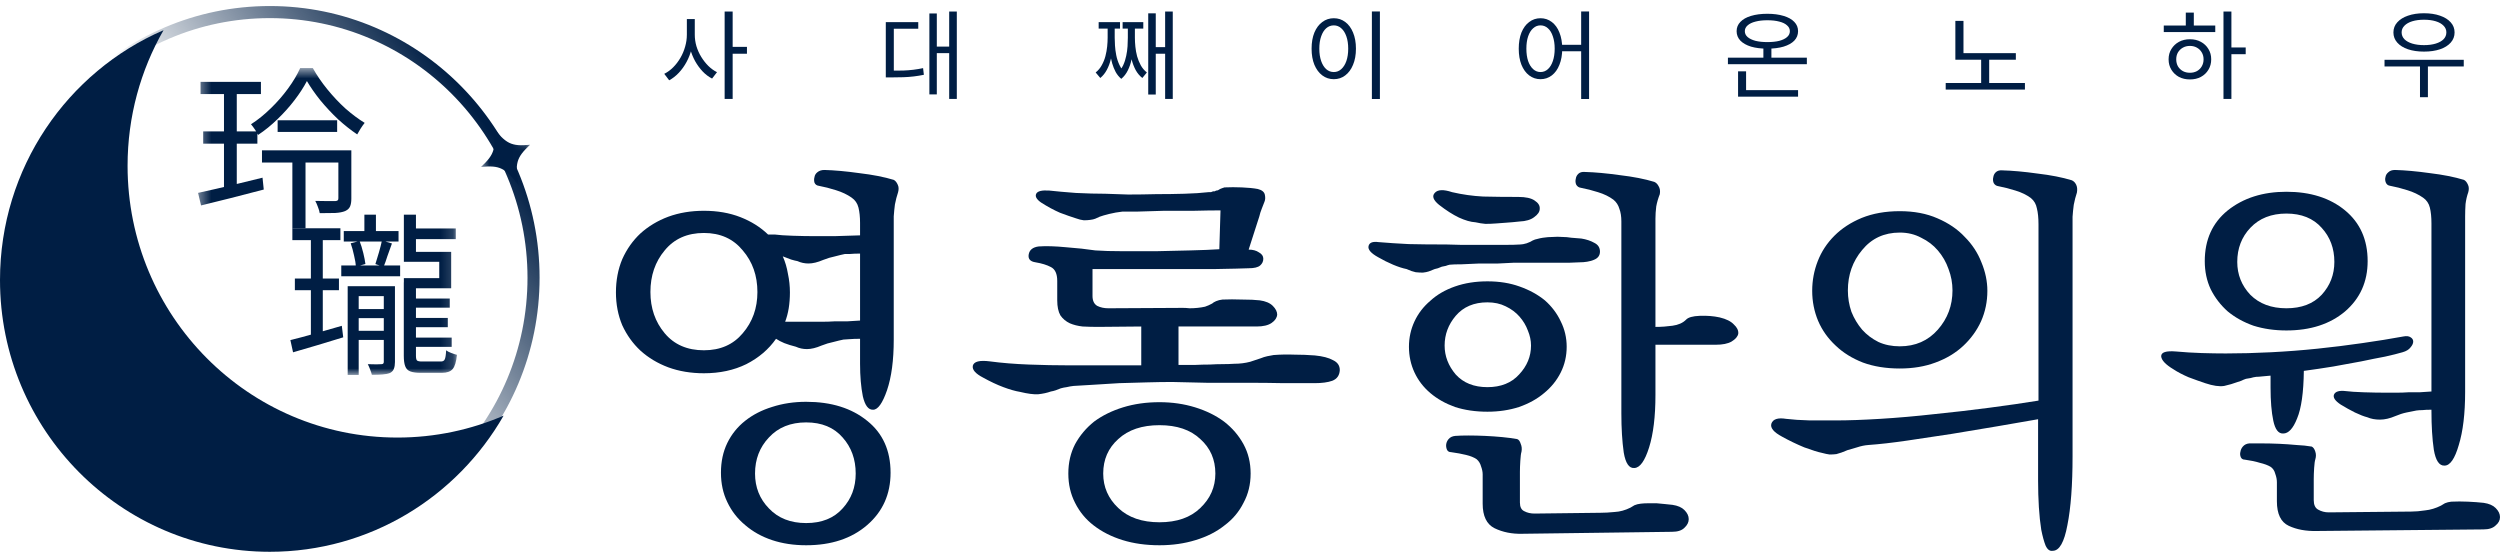
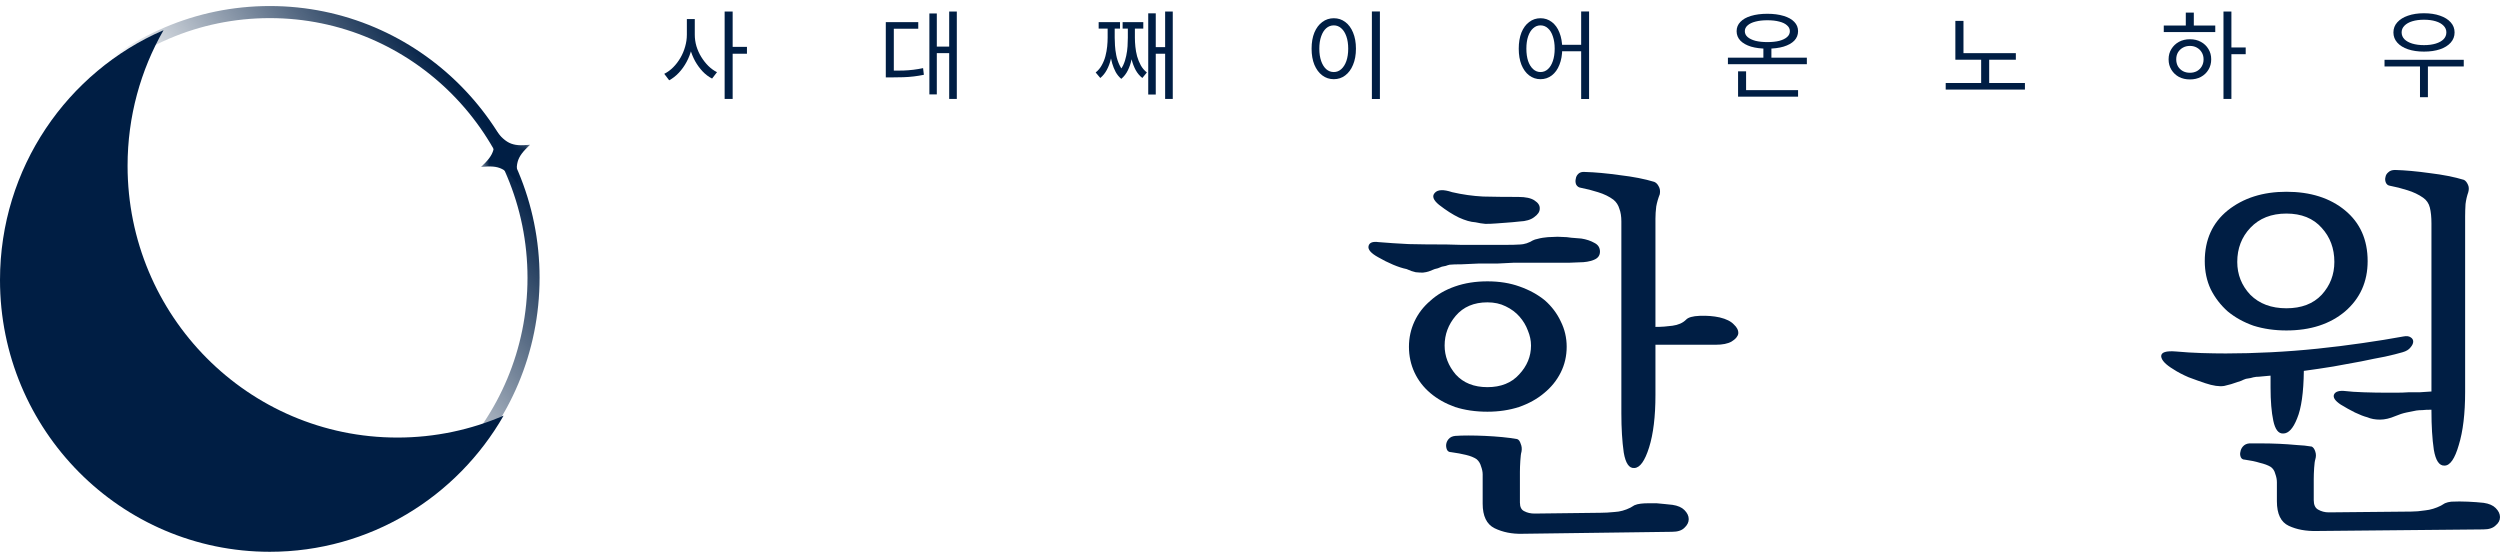
<svg xmlns="http://www.w3.org/2000/svg" width="207" height="46" viewBox="0 0 207 46" fill="none">
  <mask id="mask0_244_448" style="mask-type:luminance" maskUnits="userSpaceOnUse" x="38" y="9" width="7" height="8">
    <path d="M42.784 9.5L38.719 11.338L40.934 16.31L44.999 14.472L42.784 9.5Z" fill="white" />
  </mask>
  <g mask="url(#mask0_244_448)">
    <path d="M43.891 11.986C42.74 13.056 42.602 13.564 42.966 15.391C41.854 13.903 41.385 13.669 39.826 13.824C40.977 12.753 41.115 12.245 40.751 10.419C41.864 11.907 42.332 12.141 43.891 11.986Z" fill="#001E44" />
  </g>
  <path d="M13.54 2.5C11.647 5.805 10.563 9.64 10.563 13.729C10.564 26.156 20.565 36.229 32.901 36.23C36.025 36.23 38.999 35.582 41.699 34.415C37.84 41.152 30.615 45.688 22.338 45.688C10.001 45.687 0 35.614 0 23.188C0 13.908 5.578 5.94 13.54 2.5Z" fill="#001E44" />
  <path d="M22.338 1C34.395 1 44.177 10.846 44.177 23C44.177 35.154 34.395 45 22.338 45C10.28 45 0.5 35.154 0.5 23C0.5 10.846 10.28 1 22.338 1Z" stroke="url(#paint0_linear_244_448)" />
  <mask id="mask1_244_448" style="mask-type:luminance" maskUnits="userSpaceOnUse" x="16" y="5" width="22" height="27">
-     <path d="M37.843 5.635H16.398V31.047H37.843V5.635Z" fill="white" />
-   </mask>
+     </mask>
  <g mask="url(#mask1_244_448)">
    <path d="M16.605 6.776H21.605V7.788H16.605V6.776ZM16.824 10.882H21.311V11.893H16.824V10.882ZM16.398 15.972C16.848 15.874 17.364 15.759 17.943 15.624C18.522 15.488 19.134 15.344 19.782 15.19C20.429 15.025 21.08 14.869 21.737 14.712L21.839 15.694C20.936 15.936 20.024 16.172 19.104 16.402C18.183 16.632 17.364 16.836 16.647 17.01L16.398 15.969V15.972ZM22.988 9.958H27.916V10.926H22.988V9.958ZM21.692 12.445H28.503V13.456H21.692V12.445ZM24.208 12.804H25.297V18.906H24.208V12.804ZM25.414 6.706C25.15 7.216 24.805 7.747 24.385 8.295C23.974 8.835 23.507 9.354 22.988 9.855C22.478 10.357 21.938 10.796 21.371 11.171C21.311 11.035 21.224 10.887 21.107 10.722C20.99 10.548 20.882 10.404 20.783 10.289C21.353 9.923 21.896 9.484 22.415 8.974C22.946 8.463 23.42 7.918 23.843 7.34C24.274 6.753 24.613 6.184 24.856 5.635H25.9C26.233 6.234 26.635 6.821 27.106 7.399C27.577 7.977 28.077 8.508 28.605 8.988C29.145 9.46 29.673 9.855 30.195 10.174C30.087 10.309 29.973 10.469 29.856 10.652C29.748 10.825 29.655 10.985 29.577 11.129C29.046 10.773 28.518 10.354 27.988 9.873C27.469 9.38 26.983 8.861 26.53 8.313C26.089 7.764 25.717 7.228 25.411 6.709L25.414 6.706ZM28.017 12.445H29.091V16.449C29.091 16.709 29.058 16.921 28.989 17.086C28.92 17.252 28.782 17.381 28.578 17.476C28.371 17.561 28.098 17.614 27.753 17.635C27.421 17.644 26.995 17.65 26.473 17.65C26.452 17.505 26.404 17.337 26.326 17.142C26.257 16.951 26.185 16.78 26.104 16.635C26.497 16.644 26.845 16.65 27.148 16.65H27.765C27.864 16.641 27.927 16.62 27.957 16.591C27.997 16.561 28.017 16.505 28.017 16.417V12.442V12.445ZM18.546 7.183H19.605V15.697L18.546 15.916V7.183Z" fill="#001E44" />
    <path d="M30.171 17.776H31.127V19.74H30.171V17.776ZM33.44 17.776H34.441V21.315H33.44V17.776ZM28.464 19.133H32.999V20H28.464V19.133ZM33.986 18.918H37.741V19.799H33.986V18.918ZM28.257 21.979H33.131V22.875H28.257V21.979ZM29.214 25.588H32.189V26.34H29.214V25.588ZM33.91 24.721H37.24V25.473H33.91V24.721ZM33.91 26.326H37.078V27.092H33.91V26.326ZM33.91 27.956H37.399V28.723H33.91V27.956ZM29.214 27.393H32.189V28.145H29.214V27.393ZM29.037 20.144L29.772 19.956C29.889 20.254 29.994 20.587 30.081 20.953C30.168 21.309 30.227 21.613 30.257 21.861L29.463 22.076C29.454 21.817 29.403 21.507 29.316 21.153C29.238 20.787 29.145 20.451 29.037 20.142V20.144ZM31.628 19.914L32.453 20.159C32.324 20.495 32.204 20.837 32.084 21.185C31.976 21.533 31.868 21.834 31.76 22.094L31.082 21.864C31.169 21.595 31.268 21.271 31.376 20.896C31.484 20.522 31.568 20.195 31.625 19.914H31.628ZM28.788 23.698H32.189V24.521H29.7V31.047H28.788V23.698ZM31.775 23.698H32.702V29.979C32.702 30.201 32.672 30.384 32.615 30.528C32.567 30.672 32.462 30.788 32.306 30.876C32.138 30.944 31.934 30.988 31.688 31.006C31.451 31.026 31.154 31.035 30.791 31.035C30.761 30.911 30.713 30.761 30.644 30.587C30.584 30.422 30.521 30.28 30.452 30.153C30.728 30.162 30.968 30.168 31.175 30.168C31.382 30.168 31.52 30.162 31.586 30.153C31.715 30.153 31.778 30.091 31.778 29.965V23.698H31.775ZM33.44 23.38H34.441V29.457C34.441 29.661 34.471 29.791 34.528 29.847C34.597 29.906 34.738 29.932 34.954 29.932H36.499C36.667 29.932 36.775 29.873 36.823 29.758C36.883 29.643 36.922 29.393 36.94 29.006C37.039 29.083 37.177 29.157 37.351 29.221C37.528 29.289 37.69 29.343 37.837 29.381C37.777 29.959 37.66 30.348 37.483 30.552C37.306 30.764 37.012 30.87 36.598 30.87H34.816C34.462 30.87 34.184 30.832 33.977 30.755C33.77 30.678 33.629 30.534 33.551 30.322C33.473 30.118 33.434 29.832 33.434 29.454V23.377L33.44 23.38ZM24.208 18.903H28.185V19.885H24.208V18.903ZM24.415 23.061H28.065V24.028H24.415V23.061ZM24.046 28.16C24.595 28.024 25.243 27.853 25.989 27.641C26.745 27.428 27.516 27.207 28.302 26.977L28.419 27.93C27.693 28.151 26.967 28.372 26.238 28.593C25.522 28.806 24.865 28.997 24.265 29.171L24.043 28.16H24.046ZM33.44 20.852H37.357V23.869H33.44V23.032H36.37V21.675H33.44V20.852ZM25.741 19.207H26.727V27.915L25.741 28.175V19.207Z" fill="#001E44" />
  </g>
  <path d="M56.872 1.577H57.416V2.873C57.416 3.273 57.365 3.665 57.264 4.049C57.168 4.433 57.029 4.793 56.848 5.129C56.667 5.465 56.453 5.764 56.208 6.025C55.963 6.286 55.696 6.494 55.408 6.649L55 6.113C55.267 5.98 55.512 5.801 55.736 5.577C55.965 5.348 56.165 5.086 56.336 4.793C56.507 4.5 56.637 4.19 56.728 3.865C56.824 3.534 56.872 3.204 56.872 2.873V1.577ZM56.992 1.577H57.528V2.873C57.528 3.193 57.573 3.51 57.664 3.825C57.76 4.14 57.893 4.436 58.064 4.713C58.235 4.99 58.429 5.238 58.648 5.457C58.872 5.676 59.112 5.849 59.368 5.977L58.96 6.505C58.677 6.361 58.416 6.164 58.176 5.913C57.941 5.662 57.733 5.377 57.552 5.057C57.376 4.732 57.237 4.385 57.136 4.017C57.04 3.644 56.992 3.262 56.992 2.873V1.577ZM60 0.953H60.664V8.193H60V0.953ZM60.512 3.881H61.848V4.449H60.512V3.881Z" fill="#001E44" />
  <path d="M78.592 0.953H79.224V8.193H78.592V0.953ZM77.368 3.857H78.76V4.401H77.368V3.857ZM76.952 1.113H77.568V7.817H76.952V1.113ZM73.344 5.849H73.816C74.173 5.849 74.496 5.846 74.784 5.841C75.077 5.83 75.354 5.809 75.616 5.777C75.882 5.745 76.154 5.7 76.432 5.641L76.496 6.193C76.208 6.252 75.928 6.297 75.656 6.329C75.389 6.361 75.106 6.382 74.808 6.393C74.514 6.404 74.184 6.409 73.816 6.409H73.344V5.849ZM73.344 1.833H76.032V2.377H74.008V6.105H73.344V1.833Z" fill="#001E44" />
  <path d="M96.473 0.953H97.105V8.193H96.473V0.953ZM95.465 3.905H96.705V4.449H95.465V3.905ZM95.073 1.105H95.697V7.825H95.073V1.105ZM91.713 2.161H92.177V3.121C92.177 3.393 92.161 3.686 92.129 4.001C92.102 4.31 92.049 4.62 91.969 4.929C91.894 5.238 91.785 5.526 91.641 5.793C91.502 6.054 91.323 6.276 91.105 6.457L90.721 6.001C90.929 5.836 91.097 5.636 91.225 5.401C91.358 5.166 91.459 4.916 91.529 4.649C91.598 4.382 91.646 4.118 91.673 3.857C91.699 3.59 91.713 3.345 91.713 3.121V2.161ZM91.841 2.161H92.297V3.121C92.297 3.302 92.305 3.521 92.321 3.777C92.337 4.028 92.371 4.292 92.425 4.569C92.478 4.846 92.566 5.116 92.689 5.377C92.811 5.638 92.974 5.865 93.177 6.057L92.841 6.529C92.654 6.369 92.499 6.18 92.377 5.961C92.259 5.737 92.163 5.5 92.089 5.249C92.019 4.993 91.966 4.737 91.929 4.481C91.891 4.22 91.867 3.974 91.857 3.745C91.846 3.51 91.841 3.302 91.841 3.121V2.161ZM93.385 2.161H93.841V3.121C93.841 3.377 93.83 3.662 93.809 3.977C93.793 4.292 93.753 4.609 93.689 4.929C93.625 5.249 93.523 5.548 93.385 5.825C93.251 6.102 93.07 6.337 92.841 6.529L92.505 6.057C92.713 5.876 92.875 5.662 92.993 5.417C93.11 5.166 93.195 4.905 93.249 4.633C93.307 4.361 93.345 4.094 93.361 3.833C93.377 3.572 93.385 3.334 93.385 3.121V2.161ZM93.505 2.161H93.969V3.121C93.969 3.356 93.982 3.606 94.009 3.873C94.035 4.134 94.083 4.398 94.153 4.665C94.227 4.926 94.329 5.174 94.457 5.409C94.585 5.638 94.753 5.836 94.961 6.001L94.585 6.457C94.361 6.281 94.177 6.062 94.033 5.801C93.894 5.54 93.785 5.257 93.705 4.953C93.63 4.644 93.577 4.332 93.545 4.017C93.518 3.702 93.505 3.404 93.505 3.121V2.161ZM90.969 1.833H92.737V2.369H90.969V1.833ZM92.953 1.833H94.665V2.369H92.953V1.833Z" fill="#001E44" />
  <path d="M113.592 0.949H114.256V8.197H113.592V0.949ZM110.44 1.509C110.797 1.509 111.112 1.613 111.384 1.821C111.661 2.024 111.877 2.314 112.032 2.693C112.192 3.072 112.272 3.517 112.272 4.029C112.272 4.541 112.192 4.986 112.032 5.365C111.877 5.744 111.661 6.037 111.384 6.245C111.112 6.453 110.797 6.557 110.44 6.557C110.082 6.557 109.765 6.453 109.488 6.245C109.21 6.037 108.992 5.744 108.832 5.365C108.677 4.986 108.6 4.541 108.6 4.029C108.6 3.517 108.677 3.072 108.832 2.693C108.992 2.314 109.21 2.024 109.488 1.821C109.765 1.613 110.082 1.509 110.44 1.509ZM110.44 2.101C110.2 2.101 109.989 2.181 109.808 2.341C109.632 2.496 109.493 2.72 109.392 3.013C109.29 3.301 109.24 3.64 109.24 4.029C109.24 4.418 109.29 4.76 109.392 5.053C109.493 5.341 109.632 5.565 109.808 5.725C109.989 5.885 110.2 5.965 110.44 5.965C110.674 5.965 110.88 5.885 111.056 5.725C111.237 5.565 111.378 5.341 111.48 5.053C111.581 4.76 111.632 4.418 111.632 4.029C111.632 3.64 111.581 3.301 111.48 3.013C111.378 2.72 111.237 2.496 111.056 2.341C110.88 2.181 110.674 2.101 110.44 2.101Z" fill="#001E44" />
  <path d="M127.552 1.509C127.904 1.509 128.216 1.613 128.488 1.821C128.76 2.024 128.971 2.314 129.12 2.693C129.275 3.072 129.352 3.517 129.352 4.029C129.352 4.541 129.275 4.986 129.12 5.365C128.971 5.744 128.76 6.037 128.488 6.245C128.216 6.453 127.904 6.557 127.552 6.557C127.205 6.557 126.893 6.453 126.616 6.245C126.344 6.037 126.131 5.744 125.976 5.365C125.827 4.986 125.752 4.541 125.752 4.029C125.752 3.517 125.827 3.072 125.976 2.693C126.131 2.314 126.344 2.024 126.616 1.821C126.893 1.613 127.205 1.509 127.552 1.509ZM127.552 2.101C127.323 2.101 127.12 2.181 126.944 2.341C126.768 2.496 126.629 2.72 126.528 3.013C126.432 3.301 126.384 3.64 126.384 4.029C126.384 4.418 126.432 4.76 126.528 5.053C126.629 5.341 126.768 5.565 126.944 5.725C127.12 5.885 127.323 5.965 127.552 5.965C127.787 5.965 127.992 5.885 128.168 5.725C128.344 5.565 128.48 5.341 128.576 5.053C128.677 4.76 128.728 4.418 128.728 4.029C128.728 3.64 128.677 3.301 128.576 3.013C128.48 2.72 128.344 2.496 128.168 2.341C127.992 2.181 127.787 2.101 127.552 2.101ZM130.92 0.949H131.576V8.197H130.92V0.949ZM129.136 3.709H131.216V4.245H129.136V3.709Z" fill="#001E44" />
  <path d="M143.072 4.773H149.608V5.317H143.072V4.773ZM146.008 3.709H146.672V5.053H146.008V3.709ZM143.912 7.461H148.88V8.005H143.912V7.461ZM143.912 5.909H144.576V7.629H143.912V5.909ZM146.336 1.141C146.854 1.141 147.302 1.2 147.68 1.317C148.064 1.429 148.36 1.594 148.568 1.813C148.776 2.026 148.88 2.282 148.88 2.581C148.88 2.885 148.776 3.146 148.568 3.365C148.36 3.578 148.064 3.744 147.68 3.861C147.302 3.973 146.854 4.029 146.336 4.029C145.819 4.029 145.368 3.973 144.984 3.861C144.606 3.744 144.312 3.578 144.104 3.365C143.896 3.146 143.792 2.885 143.792 2.581C143.792 2.282 143.896 2.026 144.104 1.813C144.312 1.594 144.606 1.429 144.984 1.317C145.368 1.2 145.819 1.141 146.336 1.141ZM146.336 1.677C145.963 1.677 145.635 1.714 145.352 1.789C145.075 1.858 144.859 1.962 144.704 2.101C144.55 2.234 144.472 2.394 144.472 2.581C144.472 2.773 144.55 2.936 144.704 3.069C144.859 3.202 145.075 3.306 145.352 3.381C145.635 3.45 145.963 3.485 146.336 3.485C146.72 3.485 147.051 3.45 147.328 3.381C147.606 3.306 147.819 3.202 147.968 3.069C148.123 2.936 148.2 2.773 148.2 2.581C148.2 2.394 148.123 2.234 147.968 2.101C147.819 1.962 147.606 1.858 147.328 1.789C147.051 1.714 146.72 1.677 146.336 1.677Z" fill="#001E44" />
  <path d="M161.904 4.401H166.912V4.945H161.904V4.401ZM161.104 6.873H167.664V7.417H161.104V6.873ZM164.04 4.729H164.704V7.041H164.04V4.729ZM161.904 1.729H162.576V4.633H161.904V1.729Z" fill="#001E44" />
  <path d="M184.104 0.953H184.76V8.193H184.104V0.953ZM184.608 3.929H185.944V4.489H184.608V3.929ZM179.16 2.113H183.424V2.657H179.16V2.113ZM181.328 3.249C181.669 3.249 181.971 3.321 182.232 3.465C182.499 3.609 182.707 3.806 182.856 4.057C183.011 4.302 183.088 4.588 183.088 4.913C183.088 5.238 183.011 5.526 182.856 5.777C182.707 6.028 182.499 6.225 182.232 6.369C181.971 6.508 181.669 6.577 181.328 6.577C180.987 6.577 180.683 6.508 180.416 6.369C180.155 6.225 179.947 6.028 179.792 5.777C179.637 5.526 179.56 5.238 179.56 4.913C179.56 4.588 179.637 4.302 179.792 4.057C179.947 3.806 180.155 3.609 180.416 3.465C180.683 3.321 180.987 3.249 181.328 3.249ZM181.328 3.801C181.109 3.801 180.915 3.849 180.744 3.945C180.573 4.041 180.437 4.172 180.336 4.337C180.24 4.502 180.192 4.694 180.192 4.913C180.192 5.132 180.24 5.326 180.336 5.497C180.437 5.662 180.573 5.793 180.744 5.889C180.915 5.98 181.109 6.025 181.328 6.025C181.541 6.025 181.733 5.98 181.904 5.889C182.075 5.793 182.208 5.662 182.304 5.497C182.405 5.326 182.456 5.132 182.456 4.913C182.456 4.694 182.405 4.502 182.304 4.337C182.208 4.172 182.075 4.041 181.904 3.945C181.733 3.849 181.541 3.801 181.328 3.801ZM180.984 1.041H181.648V2.353H180.984V1.041Z" fill="#001E44" />
  <path d="M197.439 4.953H203.999V5.505H197.439V4.953ZM200.375 5.289H201.031V8.049H200.375V5.289ZM200.703 1.097C201.21 1.097 201.653 1.164 202.031 1.297C202.41 1.425 202.706 1.609 202.919 1.849C203.133 2.084 203.239 2.364 203.239 2.689C203.239 3.009 203.133 3.289 202.919 3.529C202.706 3.769 202.41 3.953 202.031 4.081C201.653 4.209 201.21 4.273 200.703 4.273C200.207 4.273 199.767 4.209 199.383 4.081C199.005 3.953 198.709 3.769 198.495 3.529C198.282 3.289 198.175 3.009 198.175 2.689C198.175 2.364 198.282 2.084 198.495 1.849C198.709 1.609 199.005 1.425 199.383 1.297C199.767 1.164 200.207 1.097 200.703 1.097ZM200.703 1.633C200.341 1.633 200.018 1.676 199.735 1.761C199.458 1.846 199.242 1.969 199.087 2.129C198.933 2.284 198.855 2.468 198.855 2.681C198.855 2.9 198.933 3.089 199.087 3.249C199.242 3.404 199.458 3.524 199.735 3.609C200.018 3.694 200.341 3.737 200.703 3.737C201.077 3.737 201.402 3.694 201.679 3.609C201.957 3.524 202.173 3.404 202.327 3.249C202.482 3.089 202.559 2.9 202.559 2.681C202.559 2.468 202.482 2.284 202.327 2.129C202.173 1.969 201.957 1.846 201.679 1.761C201.402 1.676 201.077 1.633 200.703 1.633Z" fill="#001E44" />
  <path d="M186.591 26.969C185.781 26.684 185.07 26.291 184.458 25.787C183.867 25.262 183.397 24.65 183.047 23.95C182.719 23.25 182.555 22.473 182.555 21.62C182.555 19.848 183.189 18.448 184.458 17.42C185.749 16.392 187.367 15.878 189.314 15.878C191.305 15.878 192.924 16.392 194.171 17.42C195.417 18.448 196.041 19.848 196.041 21.62C196.041 23.326 195.417 24.715 194.171 25.787C192.924 26.837 191.305 27.362 189.314 27.362C188.33 27.362 187.422 27.231 186.591 26.969ZM189.314 25.525C190.561 25.525 191.535 25.153 192.235 24.409C192.935 23.643 193.285 22.736 193.285 21.686C193.285 20.57 192.935 19.629 192.235 18.864C191.535 18.076 190.561 17.683 189.314 17.683C188.067 17.683 187.072 18.076 186.328 18.864C185.606 19.629 185.245 20.57 185.245 21.686C185.245 22.736 185.606 23.643 186.328 24.409C187.072 25.153 188.067 25.525 189.314 25.525ZM188.002 31.103C187.717 31.125 187.477 31.147 187.28 31.169C187.105 31.191 186.952 31.201 186.82 31.201C186.645 31.223 186.492 31.256 186.361 31.3C186.23 31.322 186.099 31.344 185.967 31.366C185.836 31.409 185.705 31.464 185.574 31.53C185.464 31.573 185.366 31.606 185.278 31.628C184.928 31.759 184.556 31.869 184.163 31.956C183.769 32.022 183.244 31.945 182.588 31.727C182.194 31.595 181.734 31.431 181.209 31.234C180.706 31.016 180.291 30.797 179.963 30.578C179.306 30.184 178.967 29.823 178.945 29.495C178.945 29.167 179.35 29.036 180.159 29.102C180.881 29.167 181.592 29.211 182.292 29.233C183.014 29.255 183.681 29.266 184.294 29.266C185.497 29.266 186.744 29.233 188.035 29.167C189.325 29.102 190.605 29.003 191.874 28.872C193.142 28.741 194.378 28.587 195.582 28.412C196.807 28.237 197.955 28.052 199.027 27.855C199.267 27.811 199.453 27.833 199.585 27.92C199.738 28.008 199.814 28.128 199.814 28.281C199.814 28.434 199.738 28.598 199.585 28.773C199.453 28.948 199.235 29.08 198.928 29.167C198.557 29.276 198.075 29.397 197.485 29.528C196.894 29.637 196.238 29.769 195.516 29.922C194.794 30.053 194.017 30.195 193.186 30.348C192.377 30.48 191.567 30.6 190.758 30.709C190.736 32.503 190.55 33.816 190.2 34.647C189.872 35.478 189.489 35.894 189.052 35.894C188.658 35.916 188.385 35.566 188.231 34.844C188.078 34.122 188.002 33.203 188.002 32.087V31.103ZM199.65 42.358C200 42.358 200.383 42.325 200.799 42.26C201.236 42.216 201.674 42.085 202.111 41.866C202.177 41.822 202.286 41.757 202.439 41.669C202.593 41.603 202.768 41.56 202.964 41.538C203.402 41.516 203.861 41.516 204.343 41.538C204.824 41.56 205.261 41.592 205.655 41.636C206.093 41.702 206.421 41.844 206.639 42.063C206.88 42.303 207 42.555 207 42.817C207 43.08 206.88 43.31 206.639 43.507C206.421 43.725 206.082 43.835 205.622 43.835L191.841 43.966C190.944 43.988 190.167 43.846 189.511 43.539C188.855 43.233 188.527 42.555 188.527 41.505V39.93C188.527 39.711 188.483 39.481 188.395 39.241C188.33 38.978 188.199 38.781 188.002 38.65C187.783 38.519 187.488 38.41 187.116 38.322C186.766 38.213 186.35 38.125 185.869 38.059C185.716 38.059 185.606 37.994 185.541 37.863C185.475 37.709 185.464 37.556 185.508 37.403C185.53 37.25 185.595 37.108 185.705 36.977C185.836 36.824 186.011 36.736 186.23 36.714C186.514 36.714 186.875 36.714 187.313 36.714C187.75 36.714 188.22 36.725 188.724 36.747C189.205 36.769 189.675 36.802 190.135 36.845C190.616 36.867 191.042 36.911 191.414 36.977C191.545 37.042 191.644 37.184 191.71 37.403C191.775 37.6 191.775 37.808 191.71 38.027C191.666 38.158 191.633 38.399 191.611 38.749C191.589 39.099 191.578 39.405 191.578 39.667V41.407C191.578 41.8 191.699 42.063 191.939 42.194C192.202 42.347 192.497 42.424 192.825 42.424L199.65 42.358ZM204.113 32.448C204.113 34.242 203.938 35.708 203.588 36.845C203.26 37.983 202.866 38.552 202.407 38.552C201.969 38.574 201.674 38.136 201.521 37.239C201.389 36.342 201.324 35.27 201.324 34.023V33.925C200.996 33.925 200.744 33.936 200.569 33.958C200.394 33.958 200.23 33.969 200.077 33.991C199.836 34.034 199.563 34.089 199.257 34.155C198.95 34.22 198.644 34.319 198.338 34.45C197.878 34.647 197.452 34.745 197.058 34.745C196.664 34.745 196.314 34.68 196.008 34.548C195.746 34.483 195.406 34.352 194.991 34.155C194.597 33.958 194.203 33.739 193.81 33.498C193.35 33.192 193.164 32.919 193.252 32.678C193.361 32.416 193.689 32.317 194.236 32.383C194.564 32.427 195.056 32.459 195.713 32.481C196.391 32.503 196.992 32.514 197.517 32.514C197.846 32.514 198.163 32.514 198.469 32.514C198.775 32.514 199.092 32.503 199.421 32.481C199.727 32.481 200.033 32.481 200.339 32.481C200.646 32.459 200.974 32.438 201.324 32.416V18.503C201.324 17.978 201.28 17.54 201.193 17.19C201.105 16.84 200.919 16.567 200.635 16.37C200.263 16.107 199.825 15.9 199.322 15.746C198.841 15.593 198.371 15.473 197.911 15.386C197.736 15.364 197.616 15.276 197.55 15.123C197.485 14.97 197.474 14.817 197.517 14.664C197.539 14.511 197.616 14.379 197.747 14.27C197.878 14.139 198.064 14.073 198.305 14.073C199.136 14.095 200.099 14.182 201.193 14.335C202.286 14.467 203.227 14.653 204.014 14.893C204.146 14.959 204.255 15.09 204.343 15.287C204.43 15.462 204.441 15.67 204.375 15.911C204.266 16.217 204.189 16.545 204.146 16.895C204.124 17.245 204.113 17.584 204.113 17.912V32.448Z" fill="#001E44" />
-   <path d="M171.608 37.797C171.608 40.16 171.466 42.052 171.182 43.474C170.919 44.896 170.515 45.606 169.968 45.606C169.727 45.65 169.53 45.508 169.377 45.18C169.246 44.852 169.126 44.414 169.016 43.867C168.929 43.321 168.863 42.697 168.819 41.997C168.776 41.297 168.754 40.564 168.754 39.799V34.712C167.726 34.888 166.588 35.084 165.341 35.303C164.116 35.5 162.869 35.708 161.601 35.927C160.332 36.123 159.096 36.309 157.893 36.484C156.69 36.659 155.629 36.78 154.71 36.845C154.404 36.867 154.086 36.933 153.758 37.042C153.452 37.13 153.189 37.206 152.971 37.272C152.796 37.338 152.632 37.403 152.479 37.469C152.347 37.513 152.205 37.556 152.052 37.6C151.877 37.622 151.691 37.633 151.494 37.633C151.319 37.611 151.111 37.567 150.871 37.502C150.543 37.436 150.05 37.283 149.394 37.042C148.76 36.78 148.147 36.484 147.557 36.156C146.857 35.784 146.561 35.423 146.671 35.074C146.802 34.702 147.207 34.57 147.885 34.68C148.41 34.745 149.066 34.789 149.853 34.811C150.641 34.811 151.352 34.811 151.986 34.811C153.036 34.811 154.272 34.767 155.694 34.68C157.138 34.592 158.636 34.461 160.19 34.286C161.721 34.133 163.23 33.958 164.718 33.761C166.227 33.564 167.583 33.367 168.787 33.17V18.568C168.787 18.043 168.743 17.606 168.655 17.256C168.59 16.906 168.426 16.621 168.163 16.403C167.813 16.14 167.387 15.932 166.883 15.779C166.402 15.626 165.932 15.506 165.472 15.418C165.297 15.396 165.166 15.309 165.079 15.156C165.013 15.003 165.002 14.839 165.046 14.664C165.068 14.511 165.133 14.379 165.243 14.27C165.374 14.139 165.56 14.084 165.801 14.106C166.632 14.128 167.594 14.215 168.688 14.368C169.804 14.499 170.755 14.685 171.543 14.926C171.696 14.992 171.816 15.112 171.904 15.287C171.991 15.462 172.013 15.681 171.969 15.943C171.86 16.271 171.773 16.61 171.707 16.96C171.663 17.289 171.63 17.617 171.608 17.945V37.797ZM157.302 28.675C158.593 28.675 159.643 28.215 160.452 27.297C161.261 26.378 161.666 25.295 161.666 24.048C161.666 23.436 161.557 22.845 161.338 22.276C161.141 21.707 160.846 21.193 160.452 20.734C160.08 20.297 159.621 19.947 159.074 19.684C158.549 19.4 157.958 19.257 157.302 19.257C156.011 19.257 154.972 19.739 154.185 20.701C153.397 21.642 153.004 22.758 153.004 24.048C153.004 24.661 153.102 25.251 153.299 25.82C153.518 26.367 153.813 26.859 154.185 27.297C154.557 27.712 155.005 28.051 155.53 28.314C156.055 28.555 156.646 28.675 157.302 28.675ZM160.419 18.076C161.338 18.47 162.093 18.984 162.683 19.618C163.296 20.231 163.755 20.931 164.061 21.718C164.39 22.506 164.554 23.294 164.554 24.081C164.554 24.978 164.379 25.82 164.029 26.608C163.679 27.373 163.186 28.051 162.552 28.642C161.918 29.233 161.152 29.692 160.255 30.02C159.38 30.348 158.396 30.512 157.302 30.512C156.164 30.512 155.147 30.348 154.25 30.02C153.354 29.67 152.599 29.2 151.986 28.609C151.352 28.019 150.871 27.34 150.543 26.575C150.214 25.787 150.05 24.956 150.05 24.081C150.05 23.228 150.203 22.407 150.51 21.62C150.816 20.832 151.275 20.133 151.888 19.52C152.5 18.907 153.255 18.415 154.152 18.043C155.071 17.672 156.121 17.485 157.302 17.485C158.483 17.485 159.522 17.682 160.419 18.076Z" fill="#001E44" />
  <path d="M137.071 32.712C137.071 34.484 136.896 35.928 136.546 37.044C136.196 38.159 135.791 38.728 135.332 38.75C134.895 38.794 134.599 38.367 134.446 37.47C134.315 36.551 134.249 35.468 134.249 34.222V18.34C134.249 17.924 134.195 17.574 134.085 17.29C133.998 16.984 133.834 16.732 133.593 16.535C133.243 16.273 132.816 16.065 132.313 15.912C131.832 15.759 131.362 15.638 130.902 15.551C130.727 15.529 130.596 15.441 130.509 15.288C130.443 15.135 130.432 14.971 130.476 14.796C130.498 14.643 130.563 14.512 130.673 14.402C130.804 14.271 130.99 14.216 131.23 14.238C132.062 14.26 133.024 14.348 134.118 14.501C135.234 14.632 136.185 14.818 136.973 15.059C137.126 15.124 137.246 15.245 137.334 15.42C137.443 15.595 137.476 15.813 137.432 16.076C137.301 16.404 137.202 16.743 137.137 17.093C137.093 17.443 137.071 17.782 137.071 18.11V27.068C137.552 27.068 138.023 27.035 138.482 26.97C138.963 26.904 139.335 26.74 139.598 26.478C139.773 26.281 140.156 26.171 140.746 26.15C141.337 26.128 141.884 26.171 142.387 26.281C142.934 26.412 143.327 26.609 143.568 26.871C143.831 27.112 143.951 27.364 143.929 27.626C143.885 27.867 143.699 28.085 143.371 28.282C143.065 28.457 142.627 28.545 142.059 28.545H137.071V32.712ZM130.115 19.685C130.377 19.707 130.651 19.729 130.935 19.751C131.351 19.817 131.712 19.937 132.018 20.112C132.324 20.265 132.477 20.506 132.477 20.834C132.477 21.162 132.302 21.392 131.952 21.523C131.624 21.654 131.23 21.72 130.771 21.72C130.662 21.72 130.388 21.731 129.951 21.753C129.535 21.753 129.054 21.753 128.507 21.753C127.938 21.753 127.369 21.753 126.801 21.753C126.232 21.753 125.751 21.753 125.357 21.753C125.007 21.774 124.569 21.796 124.044 21.818C123.541 21.818 123.027 21.818 122.502 21.818C121.977 21.84 121.485 21.862 121.026 21.884C120.588 21.884 120.26 21.895 120.041 21.917C119.932 21.939 119.822 21.971 119.713 22.015C119.604 22.037 119.494 22.059 119.385 22.081C119.276 22.125 119.166 22.168 119.057 22.212C118.969 22.234 118.882 22.256 118.794 22.278C118.619 22.343 118.455 22.409 118.302 22.474C118.171 22.518 118.007 22.551 117.81 22.573C117.635 22.573 117.438 22.562 117.219 22.54C117.001 22.496 116.749 22.409 116.465 22.278C116.136 22.212 115.765 22.092 115.349 21.917C114.933 21.742 114.518 21.534 114.102 21.293C113.511 20.965 113.249 20.659 113.315 20.374C113.38 20.09 113.654 19.981 114.135 20.046C114.922 20.112 115.754 20.167 116.629 20.21C117.504 20.232 118.554 20.243 119.779 20.243C120.063 20.243 120.479 20.254 121.026 20.276C121.594 20.276 122.185 20.276 122.797 20.276C123.41 20.276 124.001 20.276 124.569 20.276C125.138 20.276 125.576 20.265 125.882 20.243C126.013 20.243 126.188 20.21 126.407 20.145C126.648 20.057 126.812 19.981 126.899 19.915C127.03 19.849 127.162 19.806 127.293 19.784C127.446 19.74 127.599 19.707 127.752 19.685C128.037 19.642 128.31 19.62 128.573 19.62C128.835 19.598 129.098 19.598 129.36 19.62C129.601 19.62 129.852 19.642 130.115 19.685ZM122.994 18.537C122.732 18.515 122.458 18.471 122.174 18.406C121.78 18.384 121.321 18.253 120.796 18.012C120.293 17.771 119.746 17.421 119.155 16.962C118.674 16.568 118.554 16.24 118.794 15.977C119.035 15.693 119.516 15.671 120.238 15.912C121.091 16.109 121.944 16.229 122.797 16.273C123.672 16.295 124.646 16.306 125.718 16.306C126.33 16.306 126.779 16.404 127.063 16.601C127.369 16.798 127.512 17.027 127.49 17.29C127.49 17.531 127.337 17.76 127.03 17.979C126.746 18.198 126.341 18.318 125.816 18.34C125.423 18.384 125.062 18.417 124.733 18.438C124.427 18.46 124.132 18.482 123.847 18.504C123.563 18.526 123.279 18.537 122.994 18.537ZM125.816 23.721C126.626 24.006 127.326 24.389 127.916 24.87C128.485 25.373 128.923 25.953 129.229 26.609C129.557 27.265 129.721 27.965 129.721 28.709C129.721 29.475 129.557 30.186 129.229 30.842C128.901 31.498 128.441 32.067 127.851 32.548C127.282 33.029 126.593 33.412 125.783 33.697C124.974 33.959 124.099 34.09 123.158 34.09C122.174 34.09 121.277 33.959 120.468 33.697C119.68 33.412 119.002 33.029 118.433 32.548C117.865 32.067 117.427 31.498 117.121 30.842C116.815 30.186 116.661 29.475 116.661 28.709C116.661 27.965 116.815 27.265 117.121 26.609C117.427 25.953 117.865 25.384 118.433 24.903C118.98 24.399 119.658 24.006 120.468 23.721C121.277 23.437 122.174 23.295 123.158 23.295C124.143 23.295 125.029 23.437 125.816 23.721ZM123.158 32.056C124.274 32.056 125.149 31.706 125.783 31.006C126.44 30.306 126.768 29.507 126.768 28.611C126.768 28.195 126.68 27.779 126.505 27.364C126.352 26.948 126.123 26.565 125.816 26.215C125.51 25.865 125.127 25.581 124.668 25.362C124.23 25.143 123.727 25.034 123.158 25.034C122.043 25.034 121.168 25.406 120.533 26.15C119.921 26.871 119.615 27.692 119.615 28.611C119.615 29.486 119.921 30.284 120.533 31.006C121.168 31.706 122.043 32.056 123.158 32.056ZM132.51 42.458C132.86 42.458 133.254 42.436 133.691 42.392C134.129 42.37 134.566 42.25 135.004 42.031C135.07 41.987 135.179 41.922 135.332 41.834C135.485 41.769 135.66 41.725 135.857 41.703C136.054 41.681 136.262 41.67 136.48 41.67C136.721 41.67 136.951 41.67 137.17 41.67C137.41 41.692 137.64 41.714 137.859 41.736C138.077 41.758 138.285 41.78 138.482 41.801C138.92 41.867 139.248 42.009 139.466 42.228C139.707 42.469 139.827 42.72 139.827 42.983C139.827 43.245 139.707 43.486 139.466 43.705C139.248 43.923 138.909 44.033 138.449 44.033L126.046 44.197C125.193 44.219 124.427 44.066 123.749 43.737C123.093 43.409 122.765 42.731 122.765 41.703V39.275C122.765 39.078 122.721 38.859 122.633 38.619C122.568 38.378 122.447 38.181 122.272 38.028C122.054 37.875 121.758 37.755 121.387 37.667C121.037 37.58 120.621 37.503 120.14 37.437C119.987 37.437 119.877 37.372 119.811 37.24C119.746 37.087 119.724 36.934 119.746 36.781C119.768 36.628 119.833 36.486 119.943 36.355C120.074 36.201 120.26 36.114 120.501 36.092C120.785 36.07 121.146 36.059 121.583 36.059C122.021 36.059 122.48 36.07 122.962 36.092C123.443 36.114 123.913 36.147 124.373 36.19C124.832 36.234 125.248 36.289 125.619 36.355C125.751 36.398 125.849 36.529 125.915 36.748C126.002 36.945 126.024 37.164 125.98 37.404C125.937 37.536 125.904 37.787 125.882 38.159C125.86 38.509 125.849 38.816 125.849 39.078V41.605C125.849 41.977 125.969 42.217 126.21 42.327C126.451 42.458 126.735 42.523 127.063 42.523L132.51 42.458Z" fill="#001E44" />
-   <path d="M97.58 30.217C98.061 30.217 98.51 30.217 98.925 30.217C99.363 30.195 99.779 30.184 100.172 30.184C100.544 30.162 100.894 30.151 101.222 30.151C101.572 30.151 101.901 30.14 102.207 30.119C102.666 30.119 103.104 30.064 103.519 29.954C103.935 29.823 104.23 29.725 104.405 29.659C104.558 29.594 104.733 29.539 104.93 29.495C105.127 29.451 105.302 29.419 105.455 29.397C106.024 29.353 106.593 29.342 107.162 29.364C107.73 29.364 108.299 29.386 108.868 29.43C109.524 29.495 110.027 29.626 110.377 29.823C110.749 29.998 110.935 30.272 110.935 30.644C110.913 31.081 110.705 31.376 110.312 31.529C109.94 31.661 109.448 31.726 108.835 31.726C108.157 31.726 107.315 31.726 106.308 31.726C105.324 31.704 104.285 31.694 103.191 31.694C102.097 31.694 101.004 31.694 99.91 31.694C98.838 31.672 97.886 31.65 97.055 31.628C96.421 31.628 95.721 31.639 94.955 31.661C94.189 31.683 93.424 31.704 92.658 31.726C91.915 31.77 91.204 31.814 90.525 31.858C89.847 31.901 89.3 31.934 88.885 31.956C88.688 31.978 88.502 32.011 88.327 32.054C88.152 32.076 87.988 32.109 87.835 32.153C87.704 32.197 87.561 32.251 87.408 32.317C87.277 32.361 87.146 32.394 87.014 32.416C86.708 32.525 86.358 32.601 85.964 32.645C85.593 32.667 85.089 32.601 84.455 32.448C84.061 32.383 83.602 32.251 83.077 32.054C82.552 31.858 81.994 31.595 81.403 31.267C80.769 30.939 80.485 30.611 80.55 30.283C80.638 29.933 81.108 29.812 81.961 29.922C82.946 30.053 84.017 30.14 85.177 30.184C86.336 30.228 87.441 30.25 88.491 30.25H94.496V27.034L90.919 27.067C90.482 27.067 90.055 27.056 89.639 27.034C89.246 26.99 88.896 26.903 88.589 26.772C88.261 26.619 87.999 26.4 87.802 26.115C87.627 25.809 87.539 25.393 87.539 24.868V23.261C87.539 22.67 87.364 22.287 87.014 22.112C86.686 21.937 86.26 21.806 85.735 21.718C85.297 21.653 85.111 21.434 85.177 21.062C85.243 20.69 85.516 20.471 85.997 20.406C86.61 20.362 87.364 20.384 88.261 20.471C89.158 20.537 89.968 20.625 90.689 20.734C91.302 20.778 92.057 20.8 92.954 20.8C93.85 20.8 94.78 20.8 95.743 20.8C96.705 20.778 97.646 20.756 98.565 20.734C99.505 20.712 100.304 20.679 100.96 20.636L101.058 17.42C100.424 17.42 99.691 17.431 98.86 17.453C98.029 17.453 97.208 17.453 96.399 17.453C95.59 17.474 94.868 17.496 94.233 17.518C93.599 17.518 93.172 17.518 92.954 17.518C92.56 17.562 92.188 17.628 91.838 17.715C91.488 17.803 91.225 17.879 91.05 17.945C90.941 17.989 90.821 18.043 90.689 18.109C90.58 18.153 90.438 18.186 90.263 18.207C90.11 18.229 89.935 18.24 89.738 18.24C89.541 18.218 89.322 18.164 89.082 18.076C88.732 17.967 88.294 17.814 87.769 17.617C87.266 17.398 86.741 17.114 86.194 16.764C85.822 16.501 85.691 16.26 85.8 16.042C85.91 15.823 86.271 15.735 86.883 15.779C87.474 15.845 88.207 15.91 89.082 15.976C89.978 16.02 90.788 16.042 91.51 16.042C92.035 16.064 92.669 16.085 93.413 16.107C94.179 16.107 94.955 16.096 95.743 16.075C96.552 16.075 97.329 16.064 98.072 16.042C98.838 16.02 99.505 15.976 100.074 15.91C100.14 15.91 100.205 15.91 100.271 15.91C100.336 15.889 100.391 15.867 100.435 15.845C100.479 15.845 100.522 15.845 100.566 15.845C100.61 15.823 100.654 15.801 100.697 15.779C100.763 15.779 100.818 15.768 100.861 15.746C100.927 15.703 100.982 15.67 101.026 15.648C101.069 15.626 101.124 15.604 101.19 15.582C101.255 15.56 101.321 15.539 101.386 15.517C101.846 15.495 102.327 15.495 102.83 15.517C103.355 15.539 103.793 15.582 104.143 15.648C104.493 15.735 104.69 15.899 104.733 16.14C104.777 16.359 104.766 16.545 104.701 16.698C104.635 16.873 104.558 17.07 104.471 17.289C104.383 17.507 104.318 17.715 104.274 17.912L103.388 20.668C103.738 20.668 104.022 20.745 104.241 20.898C104.482 21.029 104.602 21.204 104.602 21.423C104.602 21.642 104.515 21.828 104.34 21.981C104.165 22.134 103.847 22.211 103.388 22.211C102.863 22.232 101.966 22.254 100.697 22.276C99.451 22.276 98.138 22.276 96.76 22.276C95.382 22.276 94.091 22.276 92.888 22.276C91.685 22.276 90.875 22.276 90.46 22.276V24.508C90.46 24.901 90.591 25.175 90.853 25.328C91.116 25.459 91.422 25.525 91.772 25.525L97.941 25.492C98.116 25.492 98.302 25.503 98.499 25.525C98.718 25.525 98.936 25.514 99.155 25.492C99.374 25.47 99.582 25.437 99.779 25.393C99.975 25.328 100.172 25.24 100.369 25.131C100.435 25.065 100.544 25 100.697 24.934C100.851 24.868 101.026 24.825 101.222 24.803C101.726 24.781 102.272 24.781 102.863 24.803C103.454 24.803 103.935 24.825 104.307 24.868C104.788 24.934 105.149 25.087 105.39 25.328C105.63 25.569 105.751 25.809 105.751 26.05C105.729 26.312 105.576 26.542 105.291 26.739C105.007 26.936 104.591 27.034 104.044 27.034H97.58V30.217ZM102.962 41.636C102.59 42.38 102.065 43.003 101.386 43.506C100.73 44.031 99.932 44.436 98.991 44.721C98.072 45.005 97.077 45.147 96.005 45.147C94.889 45.147 93.872 45.005 92.954 44.721C92.035 44.436 91.236 44.031 90.558 43.506C89.902 43.003 89.388 42.38 89.016 41.636C88.644 40.914 88.458 40.105 88.458 39.208C88.458 38.311 88.644 37.502 89.016 36.78C89.41 36.058 89.935 35.434 90.591 34.909C91.269 34.406 92.068 34.012 92.986 33.728C93.905 33.444 94.911 33.301 96.005 33.301C97.055 33.301 98.04 33.444 98.958 33.728C99.877 34.012 100.676 34.406 101.354 34.909C102.032 35.434 102.568 36.058 102.962 36.78C103.355 37.502 103.552 38.311 103.552 39.208C103.552 40.105 103.355 40.914 102.962 41.636ZM99.385 42.063C100.216 41.275 100.632 40.324 100.632 39.208C100.632 38.048 100.216 37.097 99.385 36.353C98.576 35.587 97.449 35.205 96.005 35.205C94.561 35.205 93.424 35.587 92.593 36.353C91.761 37.097 91.346 38.048 91.346 39.208C91.346 40.324 91.761 41.275 92.593 42.063C93.424 42.85 94.561 43.244 96.005 43.244C97.449 43.244 98.576 42.85 99.385 42.063Z" fill="#001E44" />
-   <path d="M74.002 28.117C74.002 29.823 73.816 31.223 73.444 32.317C73.072 33.389 72.689 33.925 72.296 33.925C71.902 33.947 71.618 33.575 71.442 32.809C71.289 32.044 71.213 31.147 71.213 30.119V28.052C70.885 28.052 70.589 28.062 70.327 28.084C70.086 28.106 69.922 28.117 69.835 28.117C69.616 28.161 69.343 28.227 69.014 28.314C68.686 28.38 68.358 28.478 68.03 28.609C67.571 28.806 67.166 28.905 66.816 28.905C66.488 28.905 66.181 28.839 65.897 28.708C65.547 28.62 65.23 28.522 64.945 28.412C64.683 28.303 64.453 28.183 64.256 28.052C63.644 28.927 62.824 29.627 61.795 30.151C60.767 30.655 59.597 30.906 58.285 30.906C57.213 30.906 56.228 30.742 55.331 30.414C54.456 30.086 53.691 29.627 53.034 29.036C52.4 28.445 51.897 27.745 51.525 26.936C51.175 26.105 51 25.197 51 24.212C51 23.206 51.175 22.287 51.525 21.456C51.897 20.625 52.4 19.914 53.034 19.323C53.691 18.733 54.456 18.273 55.331 17.945C56.228 17.617 57.213 17.453 58.285 17.453C59.4 17.453 60.406 17.628 61.303 17.978C62.2 18.328 62.966 18.809 63.6 19.422H64.191C64.497 19.465 64.978 19.498 65.635 19.52C66.291 19.542 66.882 19.553 67.406 19.553C67.866 19.553 68.435 19.553 69.113 19.553C69.791 19.531 70.491 19.509 71.213 19.487V18.47C71.213 17.967 71.169 17.54 71.082 17.19C70.994 16.84 70.808 16.567 70.524 16.37C70.152 16.107 69.714 15.9 69.211 15.746C68.73 15.593 68.26 15.473 67.8 15.386C67.625 15.364 67.505 15.276 67.439 15.123C67.396 14.97 67.396 14.817 67.439 14.664C67.461 14.511 67.538 14.379 67.669 14.27C67.822 14.139 68.019 14.073 68.26 14.073C69.091 14.095 70.053 14.182 71.147 14.335C72.263 14.467 73.214 14.653 74.002 14.893C74.133 14.959 74.243 15.09 74.33 15.287C74.418 15.462 74.428 15.67 74.363 15.911C74.254 16.239 74.166 16.578 74.1 16.928C74.057 17.256 74.024 17.584 74.002 17.912V28.117ZM67.308 26.64C67.549 26.64 67.822 26.64 68.128 26.64C68.435 26.64 68.752 26.63 69.08 26.608C69.43 26.608 69.78 26.608 70.13 26.608C70.48 26.586 70.841 26.564 71.213 26.542V20.997C70.885 20.997 70.611 21.008 70.392 21.029C70.196 21.029 70.053 21.029 69.966 21.029C69.747 21.073 69.474 21.139 69.146 21.226C68.817 21.292 68.489 21.39 68.161 21.522C67.702 21.718 67.297 21.817 66.947 21.817C66.619 21.817 66.313 21.751 66.028 21.62C65.897 21.598 65.722 21.554 65.503 21.489C65.285 21.401 65.055 21.314 64.814 21.226C65.011 21.664 65.153 22.145 65.241 22.67C65.35 23.173 65.405 23.687 65.405 24.212C65.405 24.672 65.372 25.109 65.306 25.525C65.241 25.919 65.142 26.291 65.011 26.64H67.308ZM58.285 29.003C59.641 29.003 60.713 28.533 61.5 27.592C62.309 26.651 62.714 25.514 62.714 24.18C62.714 22.823 62.309 21.675 61.5 20.734C60.713 19.772 59.641 19.29 58.285 19.29C56.906 19.29 55.824 19.772 55.036 20.734C54.248 21.675 53.855 22.823 53.855 24.18C53.855 25.514 54.248 26.651 55.036 27.592C55.824 28.533 56.906 29.003 58.285 29.003ZM73.739 39.142C73.739 40.914 73.094 42.358 71.803 43.474C70.513 44.589 68.828 45.147 66.75 45.147C65.722 45.147 64.781 45.005 63.928 44.721C63.075 44.436 62.331 44.021 61.697 43.474C61.063 42.949 60.571 42.314 60.22 41.571C59.87 40.849 59.695 40.039 59.695 39.142C59.695 38.224 59.87 37.403 60.22 36.681C60.571 35.959 61.063 35.347 61.697 34.844C62.331 34.341 63.075 33.958 63.928 33.695C64.803 33.411 65.744 33.269 66.75 33.269C68.828 33.269 70.513 33.794 71.803 34.844C73.094 35.872 73.739 37.305 73.739 39.142ZM66.75 43.31C68.041 43.31 69.047 42.905 69.769 42.096C70.491 41.308 70.852 40.346 70.852 39.208C70.852 38.027 70.491 37.031 69.769 36.222C69.047 35.391 68.041 34.975 66.75 34.975C65.46 34.975 64.431 35.391 63.666 36.222C62.9 37.031 62.517 38.027 62.517 39.208C62.517 40.346 62.9 41.308 63.666 42.096C64.431 42.905 65.46 43.31 66.75 43.31Z" fill="#001E44" />
  <defs>
    <linearGradient id="paint0_linear_244_448" x1="39.97" y1="10.029" x2="22.222" y2="22.825" gradientUnits="userSpaceOnUse">
      <stop stop-color="#001E44" />
      <stop offset="1" stop-color="#001E44" stop-opacity="0" />
    </linearGradient>
  </defs>
</svg>